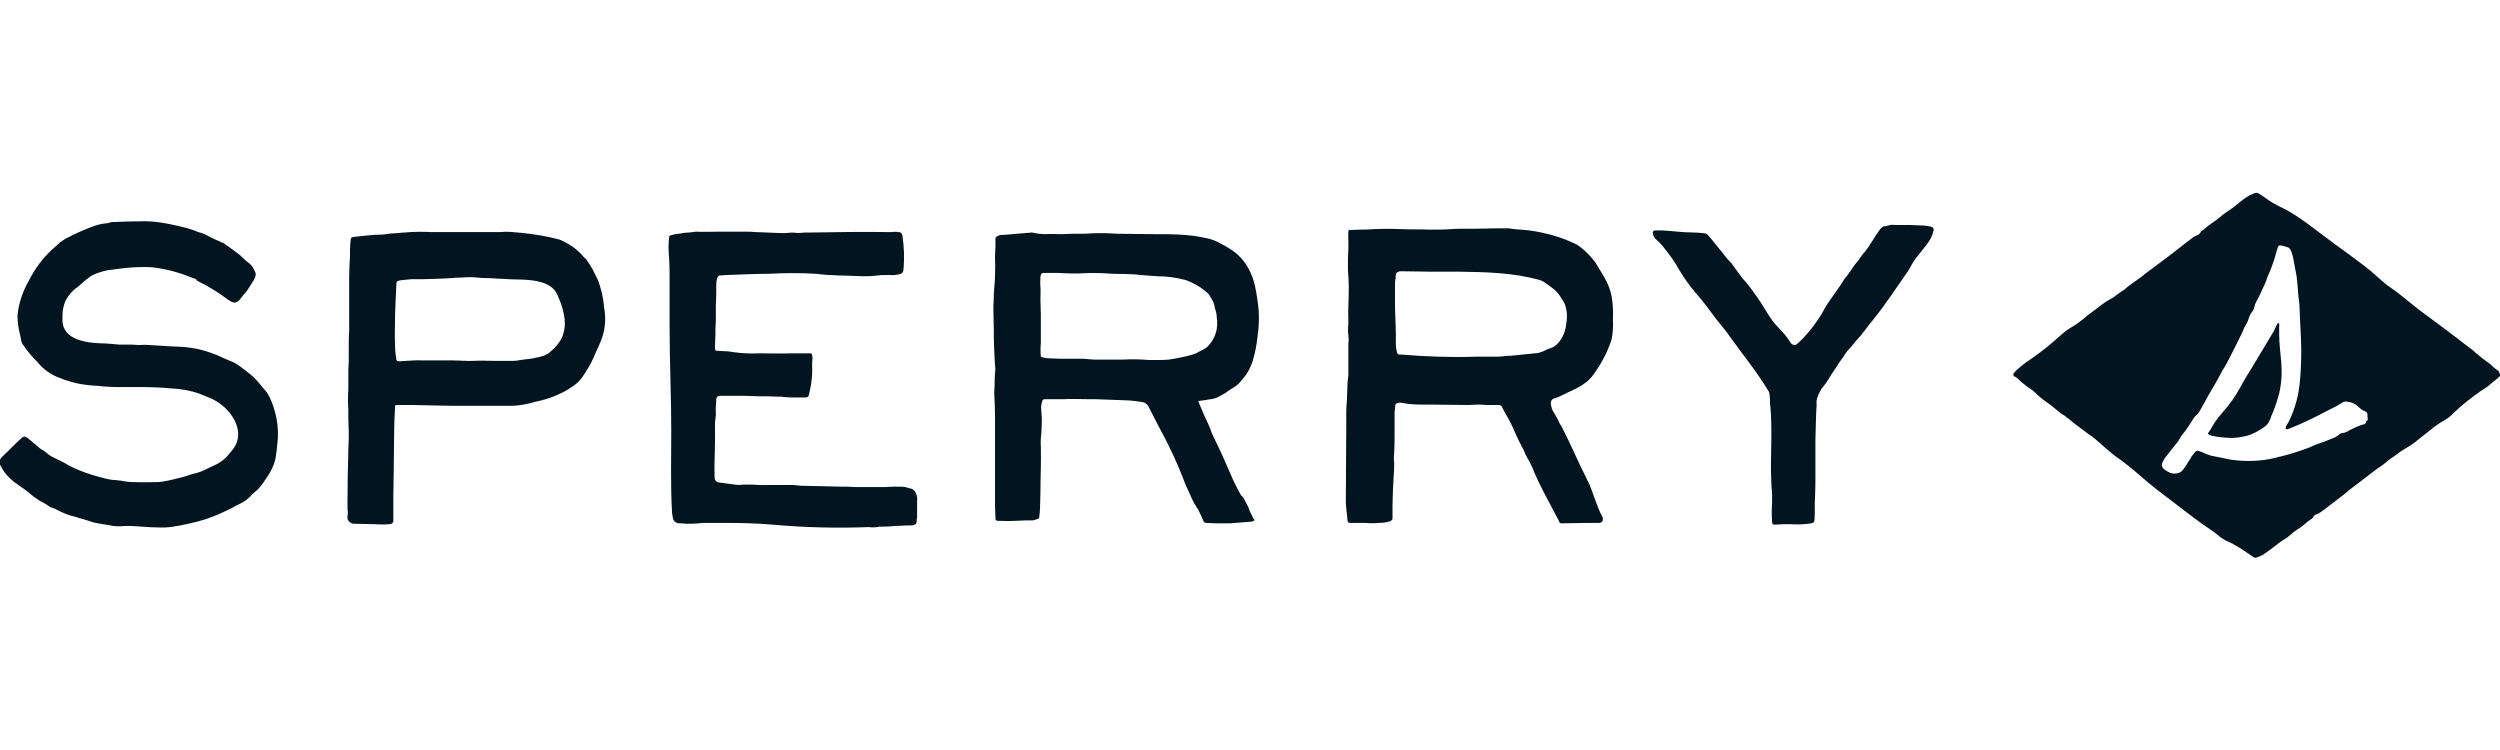
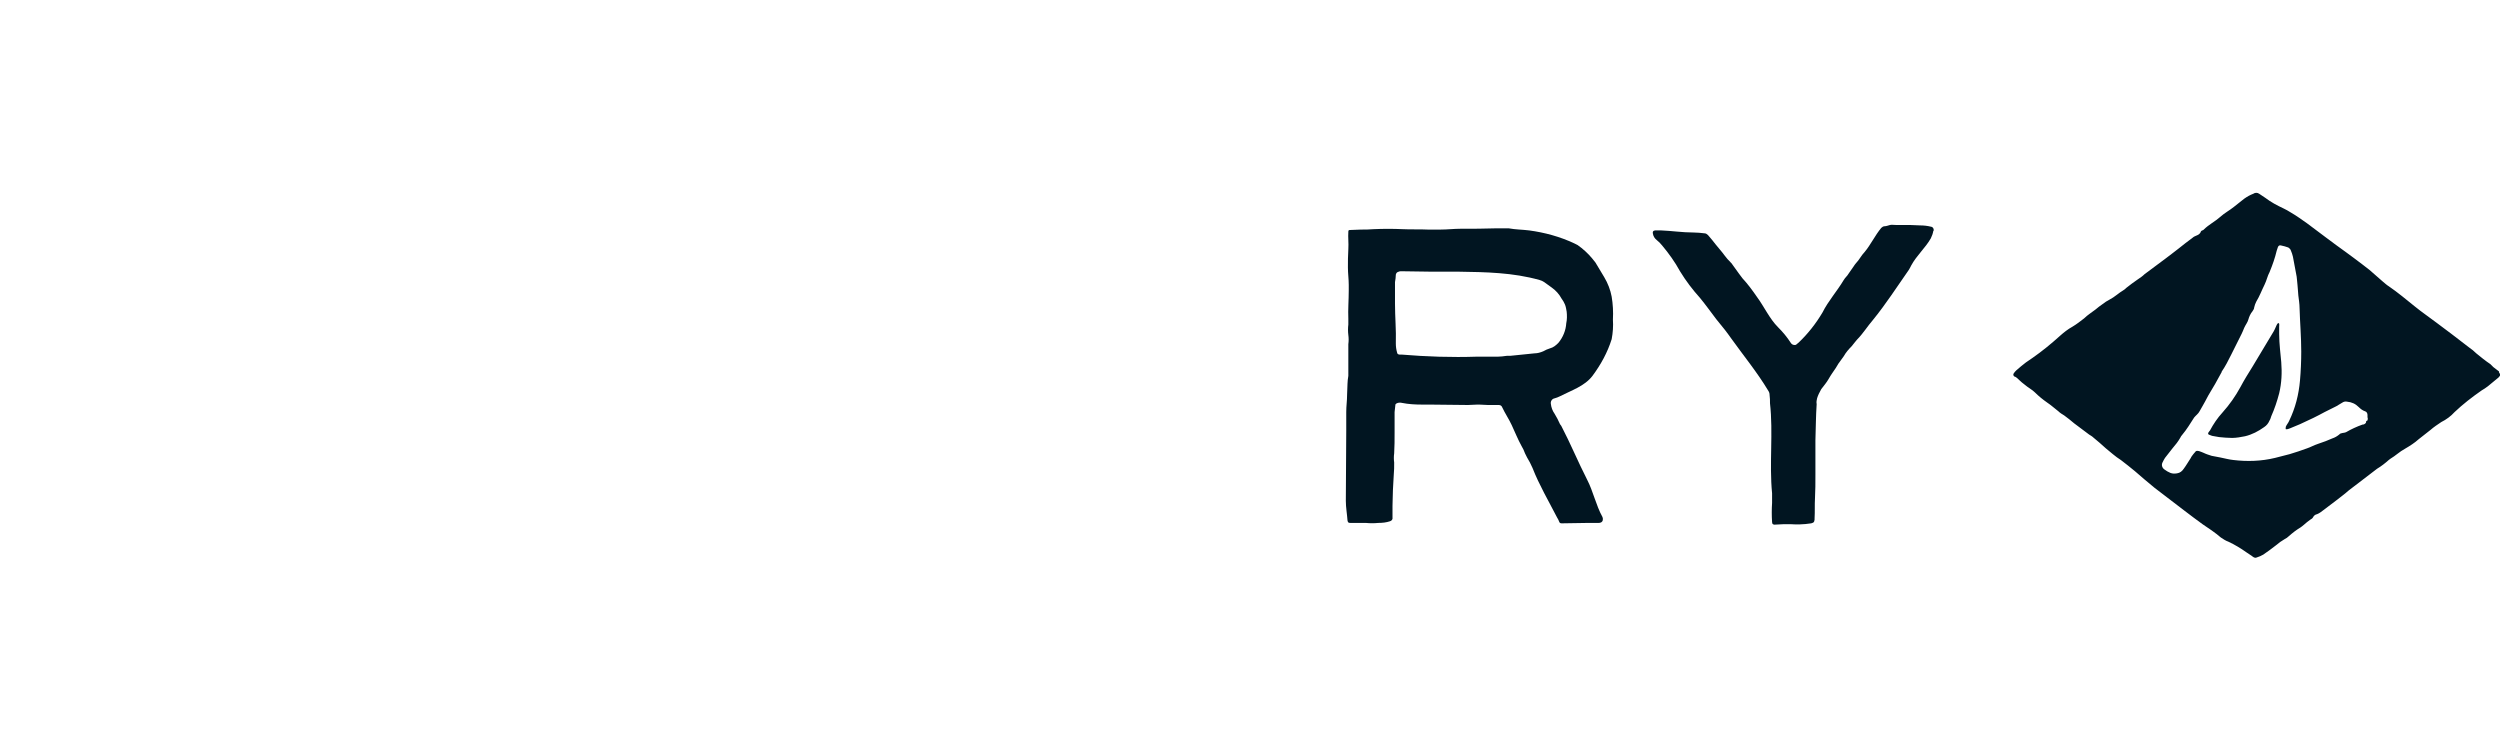
<svg xmlns="http://www.w3.org/2000/svg" version="1.1" id="DIAMOND_SPERRY_SINCE_1935" x="0px" y="0px" viewBox="0 0 600 180" style="enable-background:new 0 0 600 180;" xml:space="preserve">
  <style type="text/css">
	.st0{fill:#011521;}
</style>
  <title>Sperry_NoRegmark_Diamond_WebLockup_OfficialLogo_PMS_296</title>
  <path class="st0" d="M429.6,125.8c-1.1,0-2.2,0-3.4,0.1c-0.6,0.1-0.9-0.1-0.9-0.6c-0.1-1.5-0.1-3.1,0-4.6v-1c0-0.4,0-0.9,0-1.3  c-0.7-7.2,0.3-14.5-0.5-21.6c0-0.7,0-1.3-0.1-2c0-0.4-0.1-0.7-0.3-1c-2.7-4.5-6-8.5-9-12.7l-0.5-0.7c-0.3-0.4-0.6-0.8-0.9-1.2  l-2.1-2.6c-1.3-1.7-2.5-3.4-3.9-5.1c-1.8-2-3.4-4.1-4.8-6.4c-1.2-2.2-2.7-4.3-4.3-6.2c-0.4-0.5-0.8-0.9-1.3-1.3  c-0.5-0.4-0.8-0.9-0.9-1.5c-0.1-0.5,0-0.7,0.5-0.8c0.5,0,1,0,1.5,0c2.5,0.1,5.1,0.5,7.7,0.5c0.9,0,1.8,0.1,2.7,0.2  c0.3,0,0.6,0.2,0.8,0.4c0.4,0.5,0.8,0.9,1.1,1.3s1.1,1.4,1.7,2.1c0.9,1,1.6,2.2,2.6,3.1c0.1,0.1,0.1,0.2,0.2,0.2  c0.6,0.8,1.2,1.7,1.8,2.5c0.3,0.4,0.6,0.8,0.9,1.2c1.3,1.4,2.4,2.9,3.5,4.5c1.7,2.3,3,5.2,5,7.2c1.2,1.2,2.2,2.4,3.1,3.8  c0.2,0.3,0.5,0.5,0.9,0.5c0.1,0,0.3,0,0.4-0.1c0.2-0.2,0.4-0.3,0.6-0.5c2.2-2.1,4.1-4.5,5.7-7.2c1.4-2.8,3.5-5.1,5.1-7.8  c0.2-0.3,0.4-0.6,0.7-0.9c0,0,0.1-0.1,0.1-0.1c0.5-0.8,1.1-1.5,1.6-2.3c0.3-0.5,0.7-0.9,1.1-1.4s0.9-1.4,1.5-2c1.5-1.8,2.5-4,4-5.8  c0.2-0.2,0.5-0.4,0.8-0.4c0.4,0,0.9-0.2,1.3-0.3c0.4-0.1,1,0,1.5,0h3.3c0.8,0,1.7,0.1,2.5,0.1c0.8,0,1.7,0.1,2.5,0.3  c0.4,0,0.7,0.4,0.7,0.8c0,0.1,0,0.2-0.1,0.2c-0.1,0.6-0.3,1.2-0.6,1.8c-1.3,2.3-3.4,4.1-4.7,6.5c-0.2,0.4-0.4,0.8-0.6,1.1  c-2.8,4-5.5,8.2-8.6,12c-1.3,1.5-2.4,3.3-3.8,4.7c-0.2,0.2-0.3,0.4-0.5,0.6c-0.3,0.3-0.5,0.7-0.8,1c-0.7,0.7-1.4,1.5-1.9,2.4  l-1.3,1.8c-0.2,0.3-0.4,0.7-0.6,1c-0.6,0.9-1.2,1.7-1.7,2.6s-1.2,1.7-1.8,2.5c-0.4,0.7-0.8,1.5-1,2.2c-0.1,0.4-0.2,0.9-0.1,1.4  c-0.2,2.9-0.2,5.8-0.3,8.7c0,1.6,0,3.2,0,4.8v3.5c0,1.9,0,3.7-0.1,5.5c-0.1,1.8,0,3.3-0.1,4.9c0,0.1,0,0.2,0,0.3  c-0.1,0.7-0.2,0.7-0.8,0.9C432.8,125.9,431.2,125.9,429.6,125.8z" />
  <path class="st0" d="M381.2,125.5c-2.1,0-4.3,0.1-6.4,0.1c-0.3,0-0.5-0.1-0.6-0.4c-0.1-0.3-0.3-0.7-0.5-1c-2-3.9-4.3-7.8-5.9-11.9  c-0.4-0.9-0.8-1.7-1.3-2.5c-0.2-0.3-0.3-0.7-0.5-1c-0.2-0.6-0.5-1.2-0.8-1.7c-0.9-1.6-1.6-3.4-2.4-5.1c-0.7-1.5-1.6-2.8-2.3-4.3  c-0.1-0.3-0.4-0.5-0.8-0.5c-0.9,0-1.7,0-2.6,0l-2.1-0.1h-0.4c-0.8,0-1.5,0.1-2.3,0.1l-9.2-0.1h-1.9c-1.6,0-3.2-0.1-4.7-0.4  c-0.4-0.1-0.9-0.1-1.3,0.1c-0.1,0.1-0.3,0.2-0.3,0.3c-0.1,0.6-0.1,1.2-0.2,1.8c0,0.4,0,0.7,0,1.1c0,0.5,0,1.1,0,1.6c0,0.3,0,0.7,0,1  s0,0.8,0,1.2c0,1.7,0,3.4-0.1,5c-0.1,0.7-0.1,1.5,0,2.2c0,1,0,2-0.1,3c-0.1,1.2-0.1,2.4-0.2,3.6c0,1.2-0.1,2.5-0.1,3.8  c0,0.7,0,1.5,0,2.2c0,0.2,0,0.4,0,0.6c0.1,0.4-0.2,0.8-0.6,0.9c-0.9,0.3-1.8,0.4-2.8,0.4c-1,0.1-2,0.1-3,0h-3.7  c-0.5,0-0.6-0.1-0.7-0.6c-0.1-1.5-0.4-3.1-0.4-4.7l0.1-16.8c0-1.5,0-3,0-4.5s0.2-2.7,0.2-4.1c0-0.9,0.1-1.8,0.1-2.7  c0-0.6,0.1-1.2,0.2-1.9c0-1.7,0-3.4,0-5.1c0-0.9,0-1.7,0-2.5c0.1-0.7,0.1-1.5,0-2.2c-0.1-0.8-0.1-1.7,0-2.5c0-0.4,0-0.9,0-1.4  c-0.1-2.2,0.1-4.5,0.1-6.8c0-0.4,0-0.9,0-1.3c0-1.4-0.2-2.8-0.2-4.2c0-1.4,0-2.9,0.1-4.4c0.1-1.5-0.1-2.8,0-4.2  c0-0.3,0.1-0.4,0.4-0.4c0.9,0,1.7-0.1,2.6-0.1s2.1,0,3.1-0.1c2.3-0.1,4.6-0.1,6.9,0c2,0.1,4.1,0,6.1,0.1c1,0,2,0,3,0  c1.6,0,3.3-0.2,4.9-0.2c2.8,0,5.6,0,8.4-0.1h2.1c0.3,0,0.7,0,1,0c1.6,0.3,3.3,0.3,4.9,0.5c3.7,0.5,7.4,1.5,10.8,3.1  c0.3,0.1,0.5,0.3,0.8,0.4c1.3,0.9,2.5,2,3.5,3.2c0.3,0.3,0.5,0.7,0.8,1c0.7,1.2,1.4,2.3,2.1,3.5c0.9,1.5,1.5,3.1,1.8,4.7  c0.3,1.8,0.4,3.6,0.3,5.5c0.1,1.6,0,3.1-0.3,4.7c-1,3.2-2.6,6.1-4.6,8.8c-1.9,2.5-5.1,3.5-7.8,4.9c-0.4,0.2-0.9,0.4-1.3,0.5  c-0.6,0.1-1,0.7-0.9,1.3c0,0,0,0,0,0c0.1,0.9,0.4,1.7,0.9,2.4c0.5,0.8,0.9,1.6,1.3,2.5c0.1,0.1,0.2,0.3,0.3,0.4  c2.2,4.2,4,8.6,6.2,12.9c1.5,2.9,2.1,6.1,3.7,9c0.2,0.5,0.1,1.1-0.4,1.3c-0.2,0.1-0.4,0.1-0.6,0.1  C382.8,125.5,382,125.5,381.2,125.5z M343.4,65.2L343.4,65.2l-7-0.1c-0.2,0-0.5,0-0.7,0.1c-0.4,0.1-0.6,0.3-0.7,0.7  c0,0.6-0.1,1.2-0.2,1.8c0,1.7,0,3.5,0,5.2c0,3.2,0.3,6.3,0.2,9.5c0,0.8,0.1,1.5,0.3,2.2c0,0.3,0.3,0.5,0.6,0.5c0.2,0,0.3,0,0.5,0  c6,0.5,12,0.7,18,0.5c0.5,0,1.1,0,1.6,0h1.6c0.6,0,1.3,0,1.9,0c0.6,0,1.4-0.1,2.1-0.2c0.7,0,1.2,0,1.8-0.1c1.6-0.2,3.3-0.3,4.9-0.5  c0.7,0,1.4-0.2,2.1-0.5c0.5-0.3,1-0.5,1.6-0.7c0.8-0.2,1.4-0.7,2-1.3c1.1-1.3,1.8-3,1.9-4.7c0.2-0.9,0.2-1.9,0.1-2.8  c-0.1-0.6-0.2-1.2-0.4-1.7c-0.2-0.5-0.5-1-0.8-1.4c-0.6-1.1-1.4-2-2.4-2.7c-0.6-0.4-1.2-0.9-1.8-1.3c-0.3-0.2-0.7-0.4-1.1-0.5  c-6.4-1.8-12.9-1.9-19.5-2L343.4,65.2z" />
-   <path class="st0" d="M250.9,56.2c1.4-0.1,2.7,0,4,0c0.8,0,1.6-0.1,2.4-0.1c0.4,0,0.8,0,1.2,0c0.6,0,1.2,0,1.8,0  c2.6-0.2,5.2-0.2,7.8,0c3,0,6,0.1,8.9,0.1h2c2.5,0,5,0.1,7.5,0.4c1.2,0.2,2.5,0.4,3.7,0.7c1.1,0.3,2.2,0.8,3.2,1.4  c1.2,0.6,2.3,1.3,3.4,2.2c2.2,1.9,3.6,4.5,4.3,7.3c0.5,2.2,0.8,4.3,1,6.5c0.1,2,0,4.1-0.3,6.1c-0.2,2-0.6,4-1.2,6  c-0.5,1.5-1.3,3-2.4,4.2c-0.6,0.8-1.4,1.6-2.3,2.1c-0.8,0.4-1.5,1.1-2.3,1.5c-0.8,0.4-1.1,0.6-1.7,0.9c-0.4,0.1-0.8,0.2-1.2,0.3  h-0.2c-0.9,0.2-1.7,0.3-2.6,0.4c-0.3,0-0.4,0.2-0.2,0.4l0.9,2.1c0.1,0.3,0.2,0.5,0.3,0.7c0.1,0.3,0.2,0.5,0.3,0.7  c0.6,1.2,1.2,2.5,1.6,3.8l2.2,4.6l2.3,5.2c0.7,1.7,1.5,3.3,2.4,4.9c0.1,0.2,0.2,0.4,0.4,0.5c0.1,0.1,0.2,0.2,0.3,0.3  c0.5,1.1,1.2,2,1.5,3.2c0.3,0.6,0.6,1.2,0.9,1.8c0,0.1,0.2,0.2,0.2,0.3c0.1,0.1,0,0.3-0.1,0.3c0,0,0,0,0,0c-0.2,0.1-0.4,0.2-0.7,0.2  l-5,0.4c-0.2,0-0.4,0-0.6,0h-2.7c-0.8,0-1.6-0.1-2.4-0.1c-0.3,0-0.6-0.2-0.7-0.5c-0.3-0.8-0.7-1.6-1.1-2.4c0-0.1-0.1-0.3-0.2-0.4  c-0.7-1-1.3-2.1-1.8-3.3c-0.4-1-0.9-1.9-1.3-2.9c-1.8-4.8-4-9.5-6.5-14c-0.8-1.5-1.5-3-2.3-4.5c-0.3-0.5-0.8-0.9-1.4-1  c-1.1-0.2-2.2-0.3-3.3-0.4c-2.7-0.1-5.4-0.2-8.1-0.3c-0.7,0-1.3,0-2,0c-1.8,0-3.6-0.1-5.4,0h-0.7h-3.2h-0.6c-0.5,0-0.7,0.1-0.8,0.6  c-0.2,0.6-0.3,1.3-0.2,2c0.1,1.2,0.2,2.5,0.1,3.7c0,1-0.1,2-0.2,3c0,0.6-0.1,1.2,0,1.9c0.1,3.7-0.1,7.5-0.1,11.2  c0,1.3-0.1,2.6-0.1,3.8c0,0.7-0.1,1.4-0.2,2.1c0,0.2-0.1,0.4-0.3,0.4c-0.4,0.2-0.9,0.3-1.3,0.4h-1.8c-2,0.1-4,0.2-6,0.1h-0.5  c-0.4,0-0.6-0.2-0.6-0.6c0-1-0.1-2-0.1-3c0-1,0-2.2,0-3.4c0-1.1,0-2.5,0-3.8c0-2.3,0-4.5,0-6.8c0-0.6,0-1.1,0-1.7s0-1.5,0-2.2  c0-0.4,0-0.9,0-1.4c0-0.7,0-1.5,0-2.2c0-1.9-0.1-3.9-0.2-5.8c0-0.5,0.1-1,0.1-1.5c0-1,0-2.1,0.1-3.1c0.1-0.6,0.1-1.2,0-1.8  c-0.2-3-0.3-6-0.3-9c0-1.7-0.1-3.4-0.1-5.1c0-0.6,0.1-1.2,0.1-1.8c0-0.9,0-1.7,0.1-2.6c0.1-0.9,0.2-2.1,0.2-3.1c0-1,0.1-2.5,0-3.7  c0-1,0-2,0.1-3c0-0.4,0-0.8,0-1.1c0-0.3,0-0.6,0-0.9c0-0.3,0.1-0.6,0.4-0.7c0.3-0.2,0.6-0.2,0.9-0.3c0.6,0,1.1-0.1,1.7-0.1l2.1-0.2  c1.2-0.1,2.5-0.2,3.7-0.3C248.5,56,249.9,56.2,250.9,56.2z M253.8,65.5L253.8,65.5h-3.4c-0.3,0-0.5,0.2-0.6,0.5c0,0,0,0,0,0  c-0.1,0.2-0.1,0.4-0.1,0.6c0,0.7-0.1,1.5,0,2.2s0,1.9,0,3l0.1,3.6c0,1.3,0,2.6,0,3.8c0,1,0,2.2,0,3.2c-0.1,1-0.1,2.1,0,3.1  c0,0.1,0.1,0.2,0.2,0.2c0.6,0.2,1.3,0.3,1.9,0.3c0.9,0,1.8,0.1,2.7,0.1c1.7,0,3.4,0,5.1,0c1,0,2,0.2,3,0.2c2.2,0,4.5,0,6.7,0  c2.1-0.1,4.2-0.1,6.3,0.1h0.3c0.6,0,1.2,0,1.8,0c0.9,0,1.8,0,2.7-0.1c0.4,0,0.9-0.2,1.3-0.2c1.6-0.3,3.2-0.6,4.7-1.1  c0.4-0.1,0.8-0.3,1.1-0.5c0.3-0.2,0.5-0.3,0.8-0.4c0.5-0.2,1-0.6,1.4-0.9c0.9-0.9,1.6-2,2-3.3c0.4-1.3,0.4-2.7,0.2-4  c0-0.6-0.2-1.3-0.4-1.9c-0.1-0.2-0.1-0.4-0.1-0.6c-0.1-0.3-0.2-0.6-0.3-0.9c-0.3-0.5-0.6-1.1-0.9-1.6c-0.1-0.1-0.2-0.3-0.3-0.4  c-1.6-1.5-3.5-2.6-5.5-3.3c-2.2-0.6-4.5-0.9-6.8-0.9l-4-0.3c-0.8-0.1-1.6-0.2-2.5-0.2c-1.9-0.1-3.9,0-5.8-0.2  c-1.9-0.1-3.9-0.1-5.8,0c-1.3,0.1-2.5,0-3.8,0L253.8,65.5z" />
-   <path class="st0" d="M34.6,53.1c1.3,0,2.6,0.1,3.9,0.3c1.2,0.2,2.5,0.4,3.7,0.7c0.6,0.1,1.1,0.3,1.7,0.4c1.3,0.3,2.5,0.7,3.7,1.2  l0.7,0.2c0.6,0.2,1.1,0.4,1.6,0.7c0.5,0.3,1.1,0.6,1.6,0.8l2.2,1c0.1,0.1,0.3,0.1,0.4,0.3c1.1,0.7,2.1,1.5,3.2,2.3  c0.4,0.3,0.7,0.6,1,0.9c0.3,0.3,0.6,0.6,1,0.9c0.6,0.4,1.2,1,1.5,1.6c0.1,0.3,0.3,0.5,0.4,0.8c0.2,0.3,0.2,0.7,0.1,1.1  c-0.1,0.4-0.3,0.7-0.5,1.1c-0.5,0.7-0.9,1.5-1.4,2.2s-0.9,1-1.3,1.6c-0.3,0.4-0.6,0.8-1,1.1l-0.3,0.2c-0.7,0.5-1.9-0.5-2.4-0.8  c-1.7-1.3-3.5-2.4-5.3-3.4c-0.7-0.3-1.3-0.7-1.9-1C47.1,67,47,67,46.8,66.9c-1.5-0.5-3-1.2-4.6-1.6c-0.9-0.3-1.9-0.5-2.8-0.7  c-0.6-0.1-1.1-0.2-1.7-0.3c-0.7-0.1-1.4-0.2-2.1-0.2c-0.4,0-0.9,0-1.4,0c-1.6,0-3.2,0.1-4.8,0.3c-1,0.1-2.1,0.3-3.1,0.4  c-1,0.1-1.9,0.4-2.8,0.7c-0.9,0.3-1.7,0.7-2.4,1.3c-0.6,0.4-1.2,1-1.8,1.5c-0.2,0.2-0.4,0.4-0.7,0.6c-1.2,0.8-2.2,2-2.9,3.3  c-0.4,1.1-0.7,2.2-0.7,3.3c0,0.5,0,1.1,0,1.6c0.2,4.5,5.9,5.2,9.3,5.3c1.4,0,2.8,0.2,4.3,0.3h0.6h2.2c0.7,0,1.3,0.1,2,0.1  c0.7,0,1.5-0.1,2.2,0c1.7,0.1,3.3,0.2,5,0.3c1.6,0.1,3.2,0.1,4.7,0.3c0.6,0.1,1.3,0.2,1.9,0.3c2.3,0.5,4.5,1.3,6.6,2.3  c0.7,0.3,1.4,0.6,2.1,0.9s1.2,0.7,1.8,1.1c0.9,0.7,1.9,1.4,2.7,2.1c0.9,0.8,1.7,1.7,2.4,2.6c0.7,0.8,1.4,1.6,1.9,2.6  c1.6,3.4,2.3,7.2,1.9,10.9c-0.1,1.3-0.3,2.7-0.5,4c-0.4,1.6-1.1,3-2,4.3c-0.6,0.9-1.2,1.8-1.9,2.6c-0.7,0.8-1.5,1.3-2.2,2.1  c-0.7,0.7-1.5,1.3-2.4,1.7c-0.6,0.3-1.3,0.6-1.9,1c-0.2,0.1-0.4,0.2-0.6,0.3c-0.5,0.2-1,0.5-1.5,0.7c-2.7,1.3-5.5,2.2-8.4,2.8  c-0.6,0.1-1.3,0.3-1.9,0.4c-0.6,0.1-1.7,0.3-2.5,0.4c-0.7,0.1-1.5,0.1-2.2,0.1c-1.5,0-3-0.1-4.5-0.2c-0.5,0-1.1-0.1-1.6-0.1  c-1.2-0.1-2.4-0.1-3.6,0c-0.2,0-0.3,0-0.5,0c-0.8,0-1.6-0.1-2.4-0.3c-0.8-0.1-2-0.3-3-0.5c-0.6-0.1-1.1-0.3-1.7-0.5  c-0.7-0.2-1.3-0.4-2-0.6c-0.3,0-0.6-0.2-1-0.3c-1.8-0.4-3.5-1.1-5.1-2l-0.6-0.2c-0.2-0.1-0.5-0.2-0.7-0.3c-0.7-0.6-1.7-1-2.5-1.5  c-0.9-0.6-1.8-1.2-2.5-1.9c-0.4-0.3-0.8-0.6-1.2-0.9l-1.3-0.9c-0.2-0.2-0.5-0.4-0.7-0.5c-0.4-0.3-0.8-0.6-1.2-1  c-0.5-0.5-1.1-1.1-1.5-1.7c-0.4-0.6-0.7-1.1-1-1.7c-0.2-0.5-0.1-1.1,0.2-1.5c0.6-0.7,1.3-1.3,1.9-1.9l1.6-1.6c0.5-0.5,1-0.9,1.5-1.4  c0.1-0.1,0.3-0.2,0.5-0.3c0.2-0.1,0.4,0,0.6,0.1l0.3,0.2c1,0.8,2,1.7,3,2.5c0.3,0.3,0.7,0.4,1.1,0.7s0.7,0.6,1,0.8  c0.1,0.1,0.3,0.2,0.4,0.3c0.8,0.4,1.5,0.8,2.4,1.2c0.9,0.4,1.9,1.1,2.8,1.5c0.6,0.3,1.2,0.5,1.8,0.8c2,0.8,4,1.4,6,1.9  c0.8,0.2,1.7,0.4,2.5,0.4c0.6,0.1,1.2,0.1,1.7,0.2c0.9,0.2,1.9,0.3,2.9,0.3c1.8,0.1,3.7,0,5.5,0c0.9,0,1.9-0.2,2.8-0.4l1.3-0.3  c1.3-0.3,2.6-0.6,3.9-1.1c0.4-0.1,0.7-0.2,1.1-0.3c0.9-0.2,1.7-0.5,2.5-0.9c0.8-0.4,1.6-0.8,2.5-1.2c1.1-0.5,2.1-1.3,2.9-2.2  c0.3-0.4,0.6-0.7,0.9-1.1c4-4.6-0.4-10.6-5-12.6c-0.9-0.4-1.8-0.7-2.7-1.1c-2.2-0.8-4.6-1.2-7-1.3c-4-0.4-8.2-0.3-12.3-0.3  c-1.7,0-3.4-0.1-5.1-0.3c-0.8,0-1.6-0.1-2.5-0.2c-0.8-0.1-1.7-0.2-2.5-0.4c-0.9-0.2-1.7-0.4-2.5-0.7c-0.8-0.2-1.5-0.6-2.2-0.8  c-1.9-0.8-3.5-2-4.8-3.6c-1.3-1.3-2.5-2.7-3.5-4.2c-0.2-0.3-0.3-0.6-0.4-0.9C5,81,4.7,80,4.5,78.9c-0.2-1.1-0.3-2.2-0.3-3.3  c0.3-2.9,1.3-5.8,2.8-8.4c1.4-2.7,3.2-5.2,5.5-7.3c0.7-0.6,1.3-1.2,2-1.8c0.6-0.4,1.1-0.8,1.8-1.1c2.1-1.1,4.2-2,6.4-2.8  c0.9-0.3,1.8-0.5,2.7-0.6c0.5,0,0.9-0.2,1.4-0.3C29.4,53.2,32,53.1,34.6,53.1z" />
-   <path class="st0" d="M172.3,55.6c1,0,2,0,3,0c1,0,2.3,0,3.4,0c0.9,0,1.8,0,2.7,0.1c1.7,0.1,3.4,0.1,5,0.2c0.9,0,1.7,0.1,2.6,0  c0.7-0.1,1.5-0.1,2.2,0c0.2,0,0.4,0,0.6,0c1-0.1,2-0.1,3-0.1c6.2-0.1,12.4-0.2,18.6-0.1c0.3,0,0.5,0,0.8,0c0.5-0.1,0.9-0.1,1.4,0  c0.7,0,0.9,0.4,1,1c0.4,2.7,0.5,5.5,0.2,8.3c-0.1,0.4-0.5,0.8-0.9,0.8c-0.8,0.2-1.5,0.3-2.3,0.2c-1.2,0-2.5,0-3.7,0.2  c-1,0.1-1.9,0.1-2.9,0.1c-3.8-0.2-7.5-0.1-11.3-0.6c-3.6-0.2-7.2-0.2-10.8,0c-3.5,0-6.9,0.2-10.4,0.3c-0.4,0-0.7,0-1.1,0.1h-0.6  c-0.9,0-0.9,2-0.9,2.6c0,1.5,0,3.1-0.1,4.7c0,0.9,0,1.8,0,2.7c0,0.3,0,0.7,0,1c-0.1,1.1-0.1,2.1-0.1,3.2c0,0.9-0.1,1.8-0.1,2.8  c0,0.2,0,0.3,0,0.5c0,0.4,0.1,0.6,0.6,0.6c0.4,0,1.3,0.1,2,0.1c0.6,0,1.1,0.1,1.7,0.2c2.1,0.3,4.2,0.4,6.3,0.3c2.6,0,5.2,0.1,7.7,0  c0.3,0,0.7,0,1,0h2.7c0.3,0,0.6,0,0.9,0c0.2,0,0.4,0.2,0.4,0.4c0.1,0.3,0.1,0.5,0.1,0.8c-0.2,1.3,0,2.7-0.1,4  c-0.1,1.7-0.4,3.3-0.8,4.9c-0.1,0.3-0.4,0.5-0.7,0.5h-1.8c-1.4,0-2.8,0-4.2-0.2h-0.5l-3.4-0.1c-0.5,0-1.1,0-1.6,0  c-1.1,0-2.1-0.1-3.2-0.1c-1.8,0-3.5,0-5.3,0c-0.2,0-0.3,0-0.5,0c-0.6,0-0.9,0.2-1,0.8c0,1-0.2,2-0.1,3s-0.2,1.9-0.2,2.9v3.5  c0,3.1-0.2,6.3-0.1,9.4c0,0.6,0.4,1.1,1,1.2c0,0,0.1,0,0.1,0c1.2,0.2,2.5,0.3,3.7,0.5c0.7,0.1,1.5,0.1,2.2,0c0.5,0,1,0,1.5,0  c1.3,0,2.7,0.2,4,0.1c0.8,0,1.6,0,2.4,0c1.2,0,2.5,0,3.7,0c0.7,0,1.4,0.1,2.2,0.2c0.3,0,0.6,0,0.9,0l4.5,0.1l4.3,0.1  c1.1,0,2.2,0,3.4,0.1c1.9,0,3.8,0,5.7,0c0.4,0,0.8,0,1.2,0c0.7,0,1.4-0.1,2.1-0.1s1.2,0,1.8,0c0.6,0,1.2,0.1,1.8,0.3  c0.1,0.1,0.3,0.1,0.4,0.1c0.7,0.1,1.3,0.7,1.5,1.4c0.2,0.5,0.3,1.1,0.2,1.7c0,1.2,0,2.4,0,3.5c0,0.1,0,0.3,0,0.4  c-0.1,0.3-0.1,0.6-0.1,0.9c0,0.6-0.2,0.7-0.7,0.9c-0.2,0.1-0.4,0.1-0.5,0.1c-1,0-2,0-3,0.1c-0.6,0-1.2,0-1.8,0.1  c-0.9,0.1-1.8,0.1-2.7,0.1h-0.2c-0.8,0.2-1.7,0.2-2.6,0.1c-7.8,0.3-15.5,0.1-23.3-0.6c-3.6-0.3-7.3-0.4-11-0.4h-5.5  c-1.8,0.2-3.5,0.3-5.3,0.1c-0.1,0-0.3,0-0.4,0c-0.7,0-1.3-0.5-1.5-1.2c-0.1-0.4-0.1-0.8-0.2-1.2c-0.4-6.6-0.2-13.2-0.2-19.9  c0-8.2-0.4-16.3-0.4-24.5c0-2.2,0-4.4,0-6.6c0-1.5,0-3,0-4.6c0-1.9,0-3.7-0.1-5.6c-0.2-1.7-0.2-3.5,0-5.2c0-0.1,0.2-0.3,0.3-0.3  c0.6-0.2,1.2-0.3,1.9-0.4c0.4,0,0.8-0.1,1.2-0.2c1-0.1,2-0.1,3-0.3C168.8,55.7,170.6,55.6,172.3,55.6z" />
-   <path class="st0" d="M115.8,97.4h-7.1L99,97.2c-0.9,0-1.7,0-2.6,0c-0.2,0-0.4,0-0.6,0c-0.2,0-0.3,0-0.5,0c-0.6,0-0.5,0.3-0.5,0.8  c-0.1,1.8-0.2,3.6-0.2,5.4l-0.1,9.1c0,2.3-0.1,4.5-0.1,6.8c0,0.6,0,1.3,0,1.9c0,1.1,0,2.2,0,3.3c0,0.2,0,0.3,0,0.5  c0,0.5-0.4,0.8-0.9,0.8c0,0,0,0,0,0c-1.2,0.1-2.4,0.1-3.6,0c-1.7,0-3.4-0.1-5.1-0.1c-0.8-0.1-1.5-0.8-1.4-1.6c0-0.1,0-0.1,0-0.2  c0.1-0.6,0.1-1.2,0-1.7c0-0.6,0-1.2,0-1.9c0-4.1,0.1-8.2,0.2-12.2c0-1,0.1-1.9,0.1-2.9c0-1.5,0-3-0.1-4.5c0-0.7,0-1.5,0-2.2  c-0.1-1.7-0.1-3.5,0-5.2c0-1.1,0-2.3,0-3.4s0-2,0.1-3c0-1.3,0-2.5,0-3.8c0-1.2,0-2.4,0.1-3.6c0-0.3,0-0.7,0-1c0-0.9,0-1.7,0-2.6  s0-1.5,0-2.2c0-0.4,0-0.8,0-1.2c0-2,0-4,0-6c0-1.7,0.1-3.4,0.2-5.1c0-0.5,0-1,0-1.6c0-0.8,0.1-1.7,0.2-2.5c0-0.1,0.1-0.2,0.2-0.3  c0.3-0.1,0.7-0.2,1-0.2l1.9-0.2l1-0.1c1.1-0.1,2.2-0.2,3.3-0.2c0.5,0,1-0.1,1.6-0.2l3.9-0.3c2.2-0.2,4.4-0.2,6.6-0.1  c2.2,0,4.3,0,6.5,0h0.8h7.9c0.4,0,0.8,0,1.2,0c1-0.1,1.9-0.1,2.9,0c2.9,0.2,5.9,0.6,8.8,1.2c0.8,0.2,1.7,0.4,2.5,0.6  c0.5,0.2,0.9,0.4,1.3,0.6c0.6,0.3,1.2,0.7,1.8,1.1c1,0.7,2,1.6,2.8,2.6c0.2,0.2,0.4,0.3,0.6,0.6c0.5,0.7,1,1.5,1.4,2.2  c0.4,0.8,0.8,1.6,1.2,2.4c0.9,2.2,1.4,4.5,1.6,6.9c0.4,2.2,0.3,4.4-0.3,6.5c-0.4,1.3-0.9,2.5-1.5,3.7c-0.4,1-0.8,1.9-1.3,2.9  c-0.5,1-1.2,2-1.8,3c-0.6,1-1.4,1.8-2.3,2.5c-0.9,0.6-1.8,1.2-2.8,1.7c-2,1-4.2,1.8-6.4,2.2c-2,0.6-4.1,1-6.1,1L115.8,97.4  L115.8,97.4z M94.8,82.4c0,1.2,0.1,2.5,0.3,3.7c0.1,0.6,0.2,0.6,0.7,0.6H96c1.9-0.1,3.8-0.3,5.7-0.2c0.4,0,0.9,0,1.4,0  c1.9,0,3.7,0,5.5,0c1.8,0,3.4,0.2,5.1,0.1c1.7-0.1,3.2,0,4.8,0c0.5,0,1.1,0,1.6,0h1.7c0.5,0,1,0,1.5,0c0.8,0,1.5-0.2,2.3-0.3  c1.1-0.1,2.1-0.2,3.2-0.5c0.9-0.1,1.9-0.5,2.7-0.9c1-0.8,1.9-1.6,2.6-2.6c0.6-0.8,1-1.7,1.2-2.6c0.3-1,0.3-2.1,0.2-3.2  c-0.2-1.4-0.5-2.7-1-4c-0.3-0.6-0.5-1.3-0.8-1.9c-1.4-3-5.6-3.4-8.5-3.5c-1.6,0-3.3-0.1-4.9-0.2c-0.2,0-0.3,0-0.5,0  c-0.4,0-0.9-0.1-1.3-0.1c-1.3-0.1-2.7,0-4-0.2c-1.2-0.1-2.3-0.1-3.5,0c-1.2,0-2.4,0.1-3.6,0.2l-2.3,0.1l-3.3,0.1h-0.3  c-0.6,0-1.1,0-1.7,0c-0.3,0-0.6,0-0.9,0c-0.8,0.1-1.5,0.1-2.3,0.2c-1.4,0.2-1.5,0.2-1.5,1.6c-0.1,2.8-0.3,5.7-0.3,8.6  C94.8,79.1,94.7,80.8,94.8,82.4L94.8,82.4z" />
  <path class="st0" d="M599.7,89.1c-0.4-0.3-0.9-0.7-1.3-1c-0.2-0.2-0.5-0.5-0.7-0.7c-1.2-0.8-2.3-1.7-3.4-2.6c-0.5-0.5-1.1-1-1.7-1.4  l-4.3-3.3l-3.6-2.7c-1.7-1.3-3.5-2.5-5.2-3.9c-2-1.6-4-3.3-6.2-4.8c-0.5-0.3-0.9-0.7-1.4-1.1c-1.1-0.9-2.1-1.9-3.2-2.8  c-1.1-0.9-2.5-1.9-3.8-2.9l-1.9-1.4c-3.1-2.2-6.2-4.6-9.3-6.9c-1.3-0.9-2.5-1.8-3.9-2.6c-0.6-0.4-1.2-0.7-1.8-1  c-1.5-0.7-3-1.5-4.3-2.5c-0.5-0.3-1-0.7-1.5-1c-0.4-0.3-1-0.3-1.4,0c-0.8,0.3-1.5,0.7-2.2,1.2c-0.8,0.6-1.6,1.3-2.4,1.9  c-1.1,0.9-2.3,1.5-3.4,2.5s-2.7,1.8-3.9,3c-0.1,0.1-0.2,0.2-0.4,0.2c-0.1,0.1-0.3,0.2-0.3,0.3c-0.2,0.6-0.7,0.8-1.2,1  c-0.2,0.1-0.5,0.2-0.7,0.4c-1.2,0.9-2.4,1.8-3.5,2.7s-2,1.5-3,2.3l-5.1,3.8c-0.5,0.5-1.1,0.9-1.7,1.3c-0.9,0.6-1.8,1.3-2.7,2  c-0.2,0.2-0.4,0.4-0.6,0.5c-1.2,0.7-2.2,1.7-3.4,2.3c-0.6,0.3-1.2,0.7-1.7,1.1c-0.6,0.4-1.1,0.8-1.7,1.3c-0.9,0.7-1.9,1.3-2.7,2.1  c-0.9,0.7-1.8,1.4-2.8,2c-1.1,0.6-2.1,1.4-3,2.2c-2.1,1.9-4.3,3.7-6.6,5.3c-0.5,0.4-1.1,0.7-1.6,1.1c-0.8,0.6-1.5,1.2-2.3,1.9  c-0.2,0.2-0.4,0.4-0.6,0.7c-0.2,0.3-0.1,0.6,0.2,0.8c0,0,0.1,0,0.1,0c0.4,0.2,0.7,0.5,1,0.8c0.4,0.4,0.9,0.8,1.3,1.1  c0.8,0.7,1.8,1.2,2.5,1.9c0.9,0.9,1.9,1.7,2.9,2.4c0.9,0.6,1.8,1.4,2.7,2.1c0.4,0.4,0.9,0.7,1.4,1c0.8,0.6,1.6,1.2,2.4,1.9  c1.2,0.9,2.4,1.8,3.6,2.7c0.3,0.2,0.7,0.4,1,0.7c1,0.8,2,1.7,3,2.6c1,0.8,2.3,2,3.6,2.8c1.2,0.9,2.3,1.8,3.4,2.7  c1.5,1.3,3,2.6,4.6,3.9c1,0.8,2,1.5,3,2.3c2.9,2.2,5.7,4.4,8.6,6.5c1.5,1,3,2,4.4,3.2c0.6,0.4,1.2,0.8,1.8,1c1.5,0.7,3,1.6,4.4,2.6  c0.4,0.3,0.8,0.5,1.2,0.8c0.4,0.3,0.7,0.6,1.2,0.4c0.6-0.2,1.1-0.4,1.6-0.7c1-0.7,2-1.4,3-2.2c0.7-0.6,1.4-1.1,2.1-1.5  c0.4-0.2,0.7-0.4,1-0.7c0.9-0.8,1.8-1.5,2.8-2.1c0.6-0.4,1.1-0.9,1.6-1.3c0.3-0.2,0.5-0.4,0.8-0.6c0.2-0.1,0.5-0.3,0.6-0.5  c0.2-0.4,0.5-0.7,1-0.8c0.3-0.1,0.6-0.3,0.9-0.5c1.2-0.9,2.5-1.9,3.7-2.8c1-0.8,2-1.5,3-2.4l5.1-3.9c0.6-0.4,1.1-0.9,1.7-1.3  c1-0.6,1.9-1.3,2.8-2.1c0.1-0.1,0.3-0.2,0.4-0.3c1.2-0.7,2.2-1.7,3.5-2.4c1.2-0.7,2.3-1.4,3.3-2.3c0.9-0.7,1.9-1.5,2.8-2.2  c0.8-0.7,1.7-1.3,2.6-1.9c1.2-0.6,2.3-1.4,3.2-2.4c2-1.9,4.2-3.6,6.5-5.2c0.5-0.3,1-0.6,1.5-1c0.8-0.6,1.5-1.3,2.3-1.9  c0.2-0.1,0.3-0.3,0.5-0.5c0.2-0.2,0.2-0.6-0.1-0.8C599.8,89.1,599.7,89.1,599.7,89.1z M567.9,101.1c-0.1,0.2,0,0.4-0.2,0.5  c-0.2,0.2-0.4,0.3-0.7,0.3c-1.4,0.5-2.7,1.1-3.9,1.8c-0.6,0.3-1.3,0.1-1.7,0.6c-0.5,0.4-1,0.7-1.6,0.9c-1.1,0.5-2.2,0.9-3.4,1.3  s-1.8,0.8-2.7,1.1c-1.4,0.5-2.8,1-4.2,1.4c-1.2,0.3-2.3,0.6-3.5,0.9c-3.3,0.8-6.7,0.9-10,0.5c-1-0.1-2.1-0.4-3.1-0.6  c-0.7-0.1-1.4-0.3-2.1-0.4c-0.6-0.2-1.3-0.4-1.9-0.7c-0.5-0.2-1.5-0.7-1.9-0.4c-0.2,0.2-0.4,0.5-0.6,0.7c-0.2,0.3-0.5,0.6-0.6,0.9  c-0.6,0.9-1.1,1.8-1.7,2.6c-0.4,0.6-0.9,1-1.6,1.1c-0.5,0.1-1.1,0.1-1.6-0.1c-0.5-0.2-1-0.5-1.4-0.8c-0.6-0.4-0.8-1.1-0.5-1.7  c0.2-0.4,0.4-0.8,0.6-1.1c0.6-0.8,1.2-1.5,1.8-2.3c0.7-0.8,1.4-1.7,1.9-2.6c0.1-0.2,0.2-0.4,0.4-0.6c1.1-1.3,2-2.8,2.9-4.2  c0.4-0.5,1-0.9,1.3-1.5c0.3-0.6,0.9-1.5,1.3-2.3c0.3-0.5,0.5-1,0.8-1.5c1.1-1.8,2.2-3.7,3.2-5.6v-0.1c0.9-1.3,1.6-2.7,2.3-4.1  c0.8-1.7,1.7-3.3,2.5-5c0.2-0.4,0.4-0.9,0.6-1.4c0.2-0.4,0.4-0.8,0.6-1.1c0.2-0.3,0.3-0.6,0.4-0.9c0.2-0.7,0.5-1.4,1-2  c0.2-0.3,0.4-0.6,0.4-0.9c0.1-0.5,0.3-1,0.5-1.4c0.8-1.3,1.3-2.7,2-4.1c0.5-1,0.7-2.1,1.2-3c0.7-1.7,1.3-3.4,1.7-5.1  c0.1-0.3,0.2-0.6,0.3-0.9c0.1-0.3,0.4-0.5,0.7-0.4c0.6,0.1,1.2,0.3,1.8,0.5c0.3,0.2,0.5,0.4,0.6,0.7c0.2,0.5,0.4,1,0.5,1.5  c0.3,1.6,0.6,3.2,0.9,4.8c0.1,0.6,0.1,1.3,0.2,2c0.1,0.7,0.1,1.7,0.2,2.5s0.3,2.1,0.3,3.1c0.1,3.5,0.4,6.9,0.4,10.4  c0,2.3-0.1,4.6-0.3,6.9c-0.3,3.4-1.1,6.6-2.6,9.7c-0.2,0.5-0.6,0.9-0.8,1.4c0,0.1-0.1,0.5,0,0.6c0.2,0.1,0.8-0.1,1-0.2  c0.8-0.3,1.6-0.7,2.4-1c1.1-0.5,2.1-1,3.2-1.5c1-0.5,1.8-0.9,2.7-1.4s1.9-0.9,2.8-1.4c0.5-0.3,1-0.6,1.5-0.9  c0.3-0.2,0.7-0.3,1.1-0.2c1.1,0.1,2,0.5,2.8,1.3c0.4,0.4,0.9,0.8,1.5,1c0.4,0.1,0.6,0.5,0.6,0.9c0,0.2,0,0.3,0,0.5  c0.1,0.3,0.1,0.5,0,0.8C568.1,101,567.9,101,567.9,101.1L567.9,101.1z M546.9,77.5c0.2,0.2,0.1,0.7,0.1,0.9c0,0.6,0,1.2,0,1.8  c0,1.2,0.1,2.4,0.2,3.6c0.1,1.2,0.2,2.1,0.3,3.1c0.2,2.5,0.1,5-0.5,7.5c-0.5,1.9-1.1,3.7-1.9,5.5c-0.1,0.3-0.2,0.7-0.4,1  c-0.3,0.7-0.7,1.2-1.3,1.6c-1.4,1-2.9,1.8-4.6,2.2c-1,0.2-2.1,0.4-3.1,0.4c-1,0-2.1-0.1-3.1-0.2c-0.6-0.1-1.1-0.2-1.7-0.3  c-0.3-0.1-0.6-0.2-0.8-0.3c-0.4-0.3,0.1-0.7,0.3-1c0.8-1.5,1.8-3,3-4.3c1.7-1.9,3.1-3.9,4.3-6.1c0.9-1.7,1.9-3.3,2.9-4.9  c0.7-1.2,1.4-2.3,2.1-3.5c0.9-1.5,1.8-3,2.7-4.5c0.4-0.6,0.7-1.3,1-2c0.1-0.1,0.2-0.5,0.4-0.4L546.9,77.5z" />
</svg>